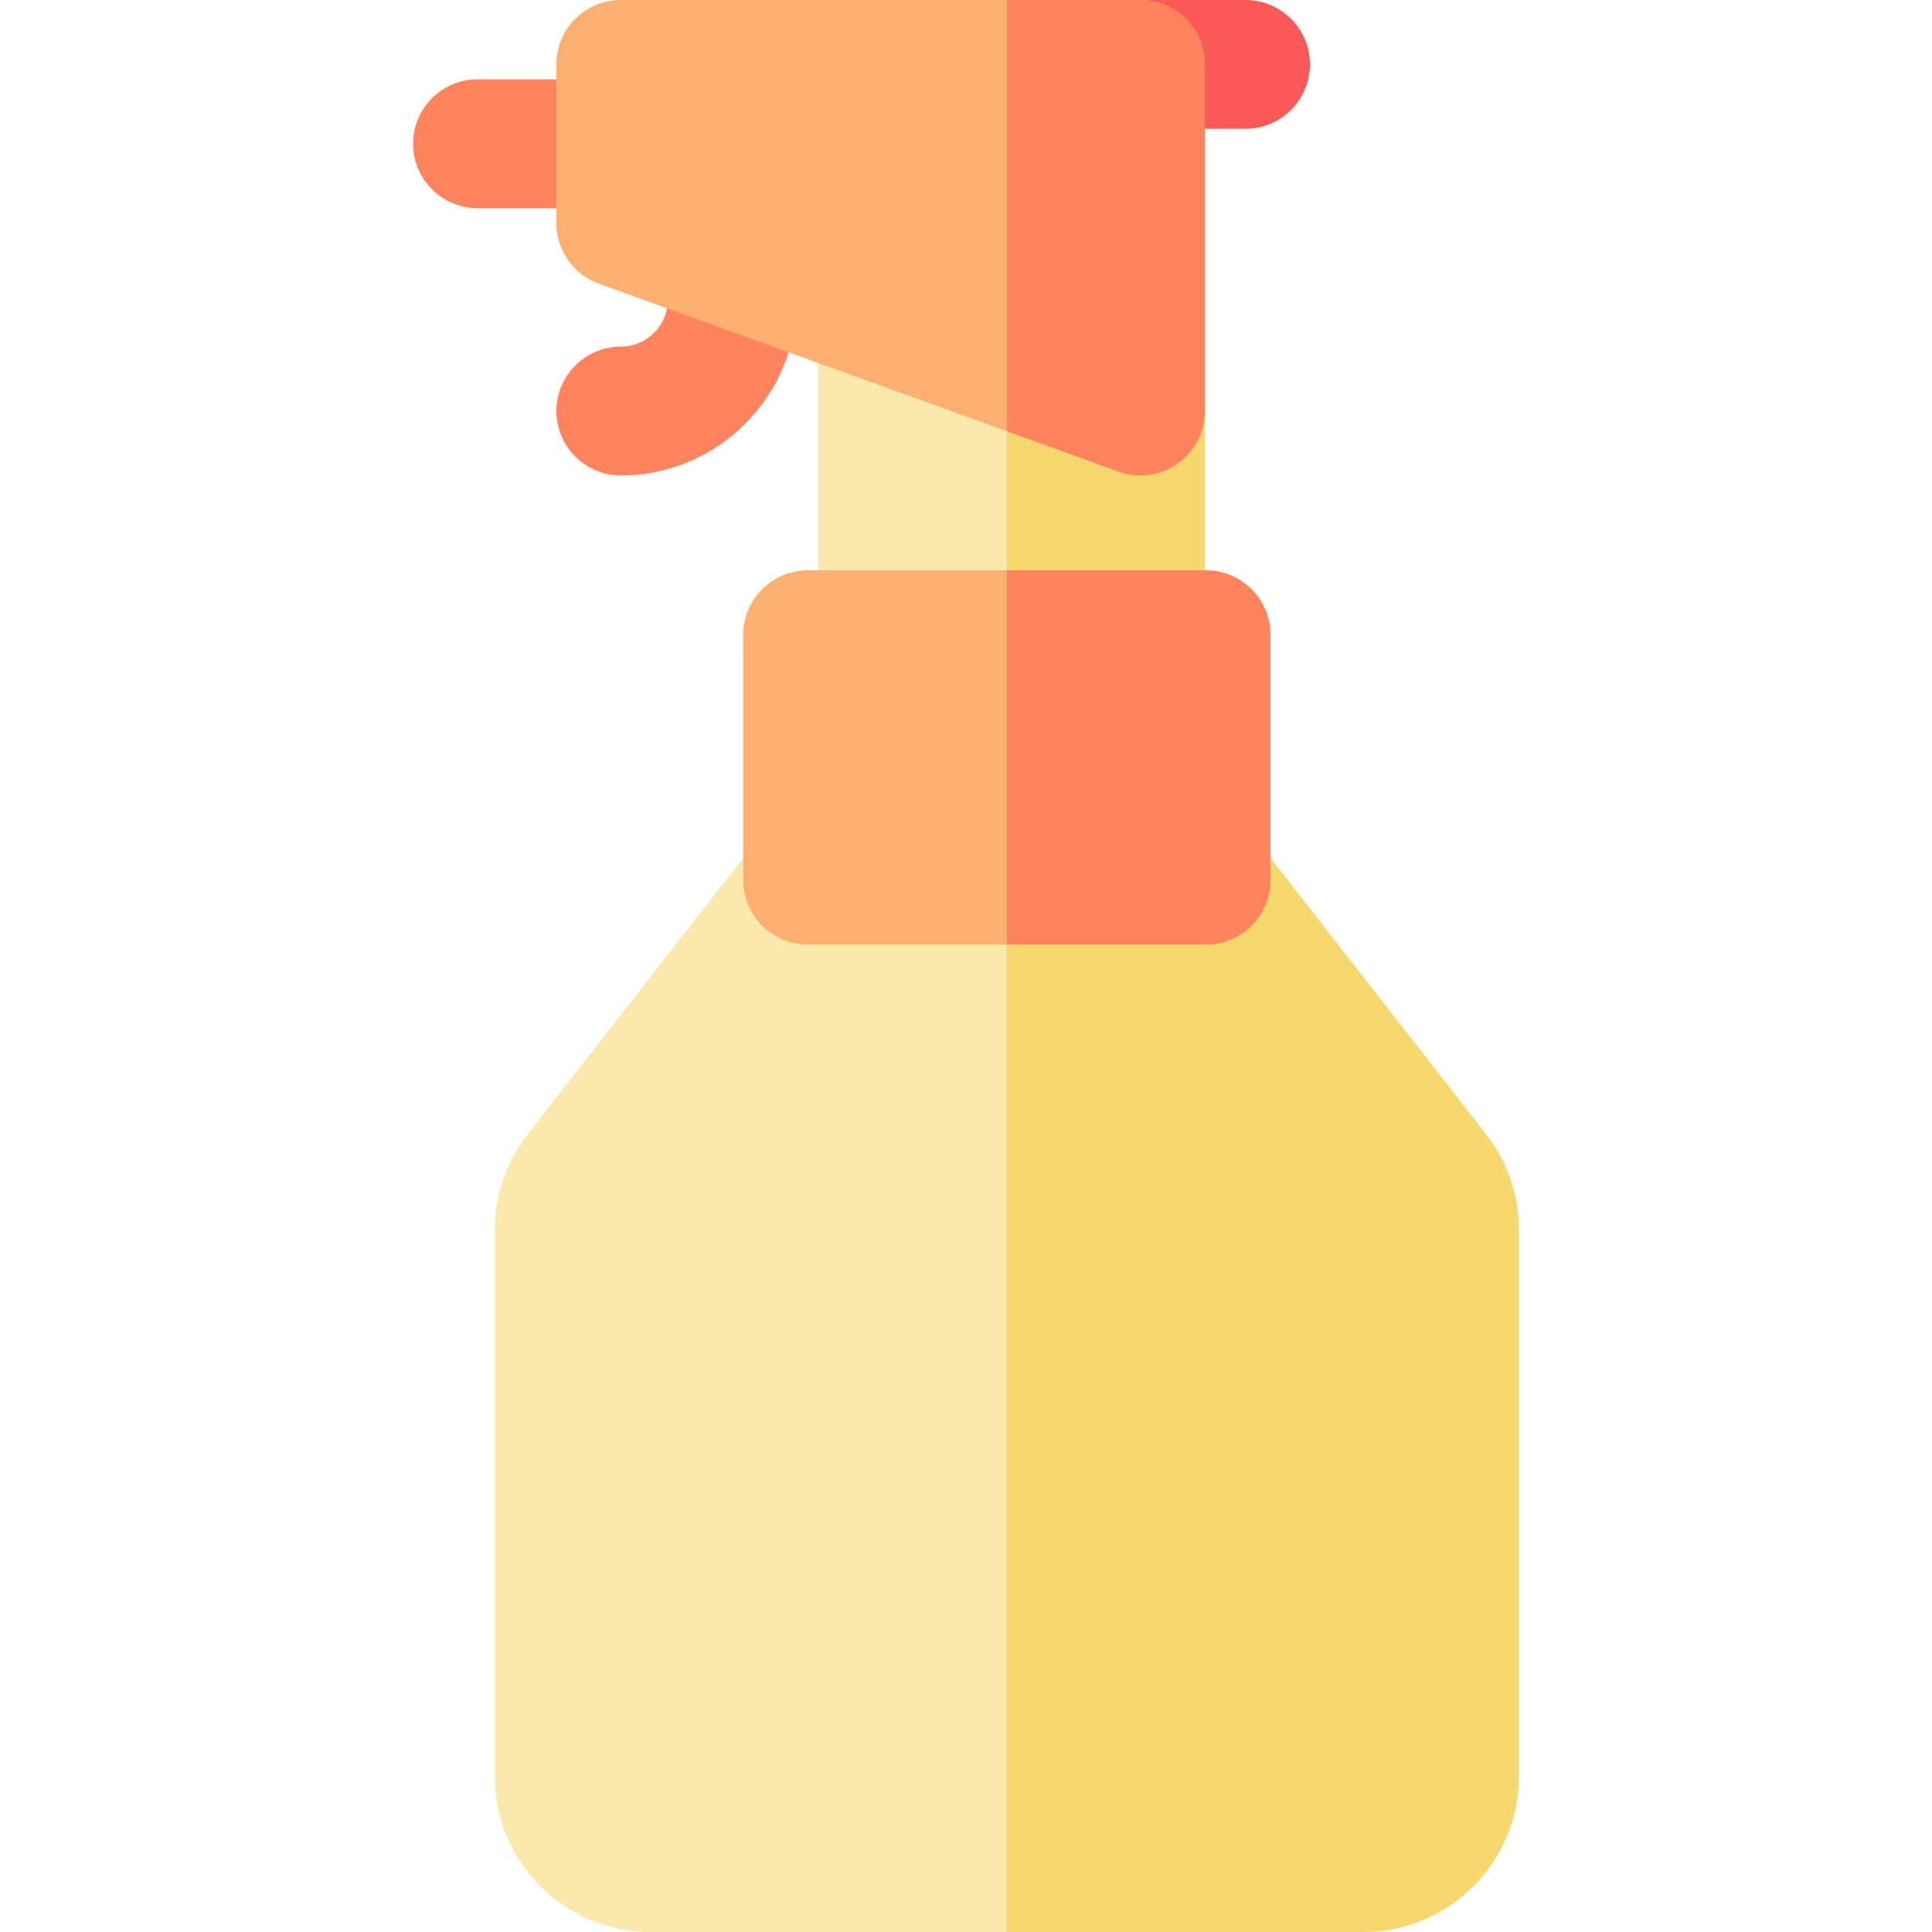
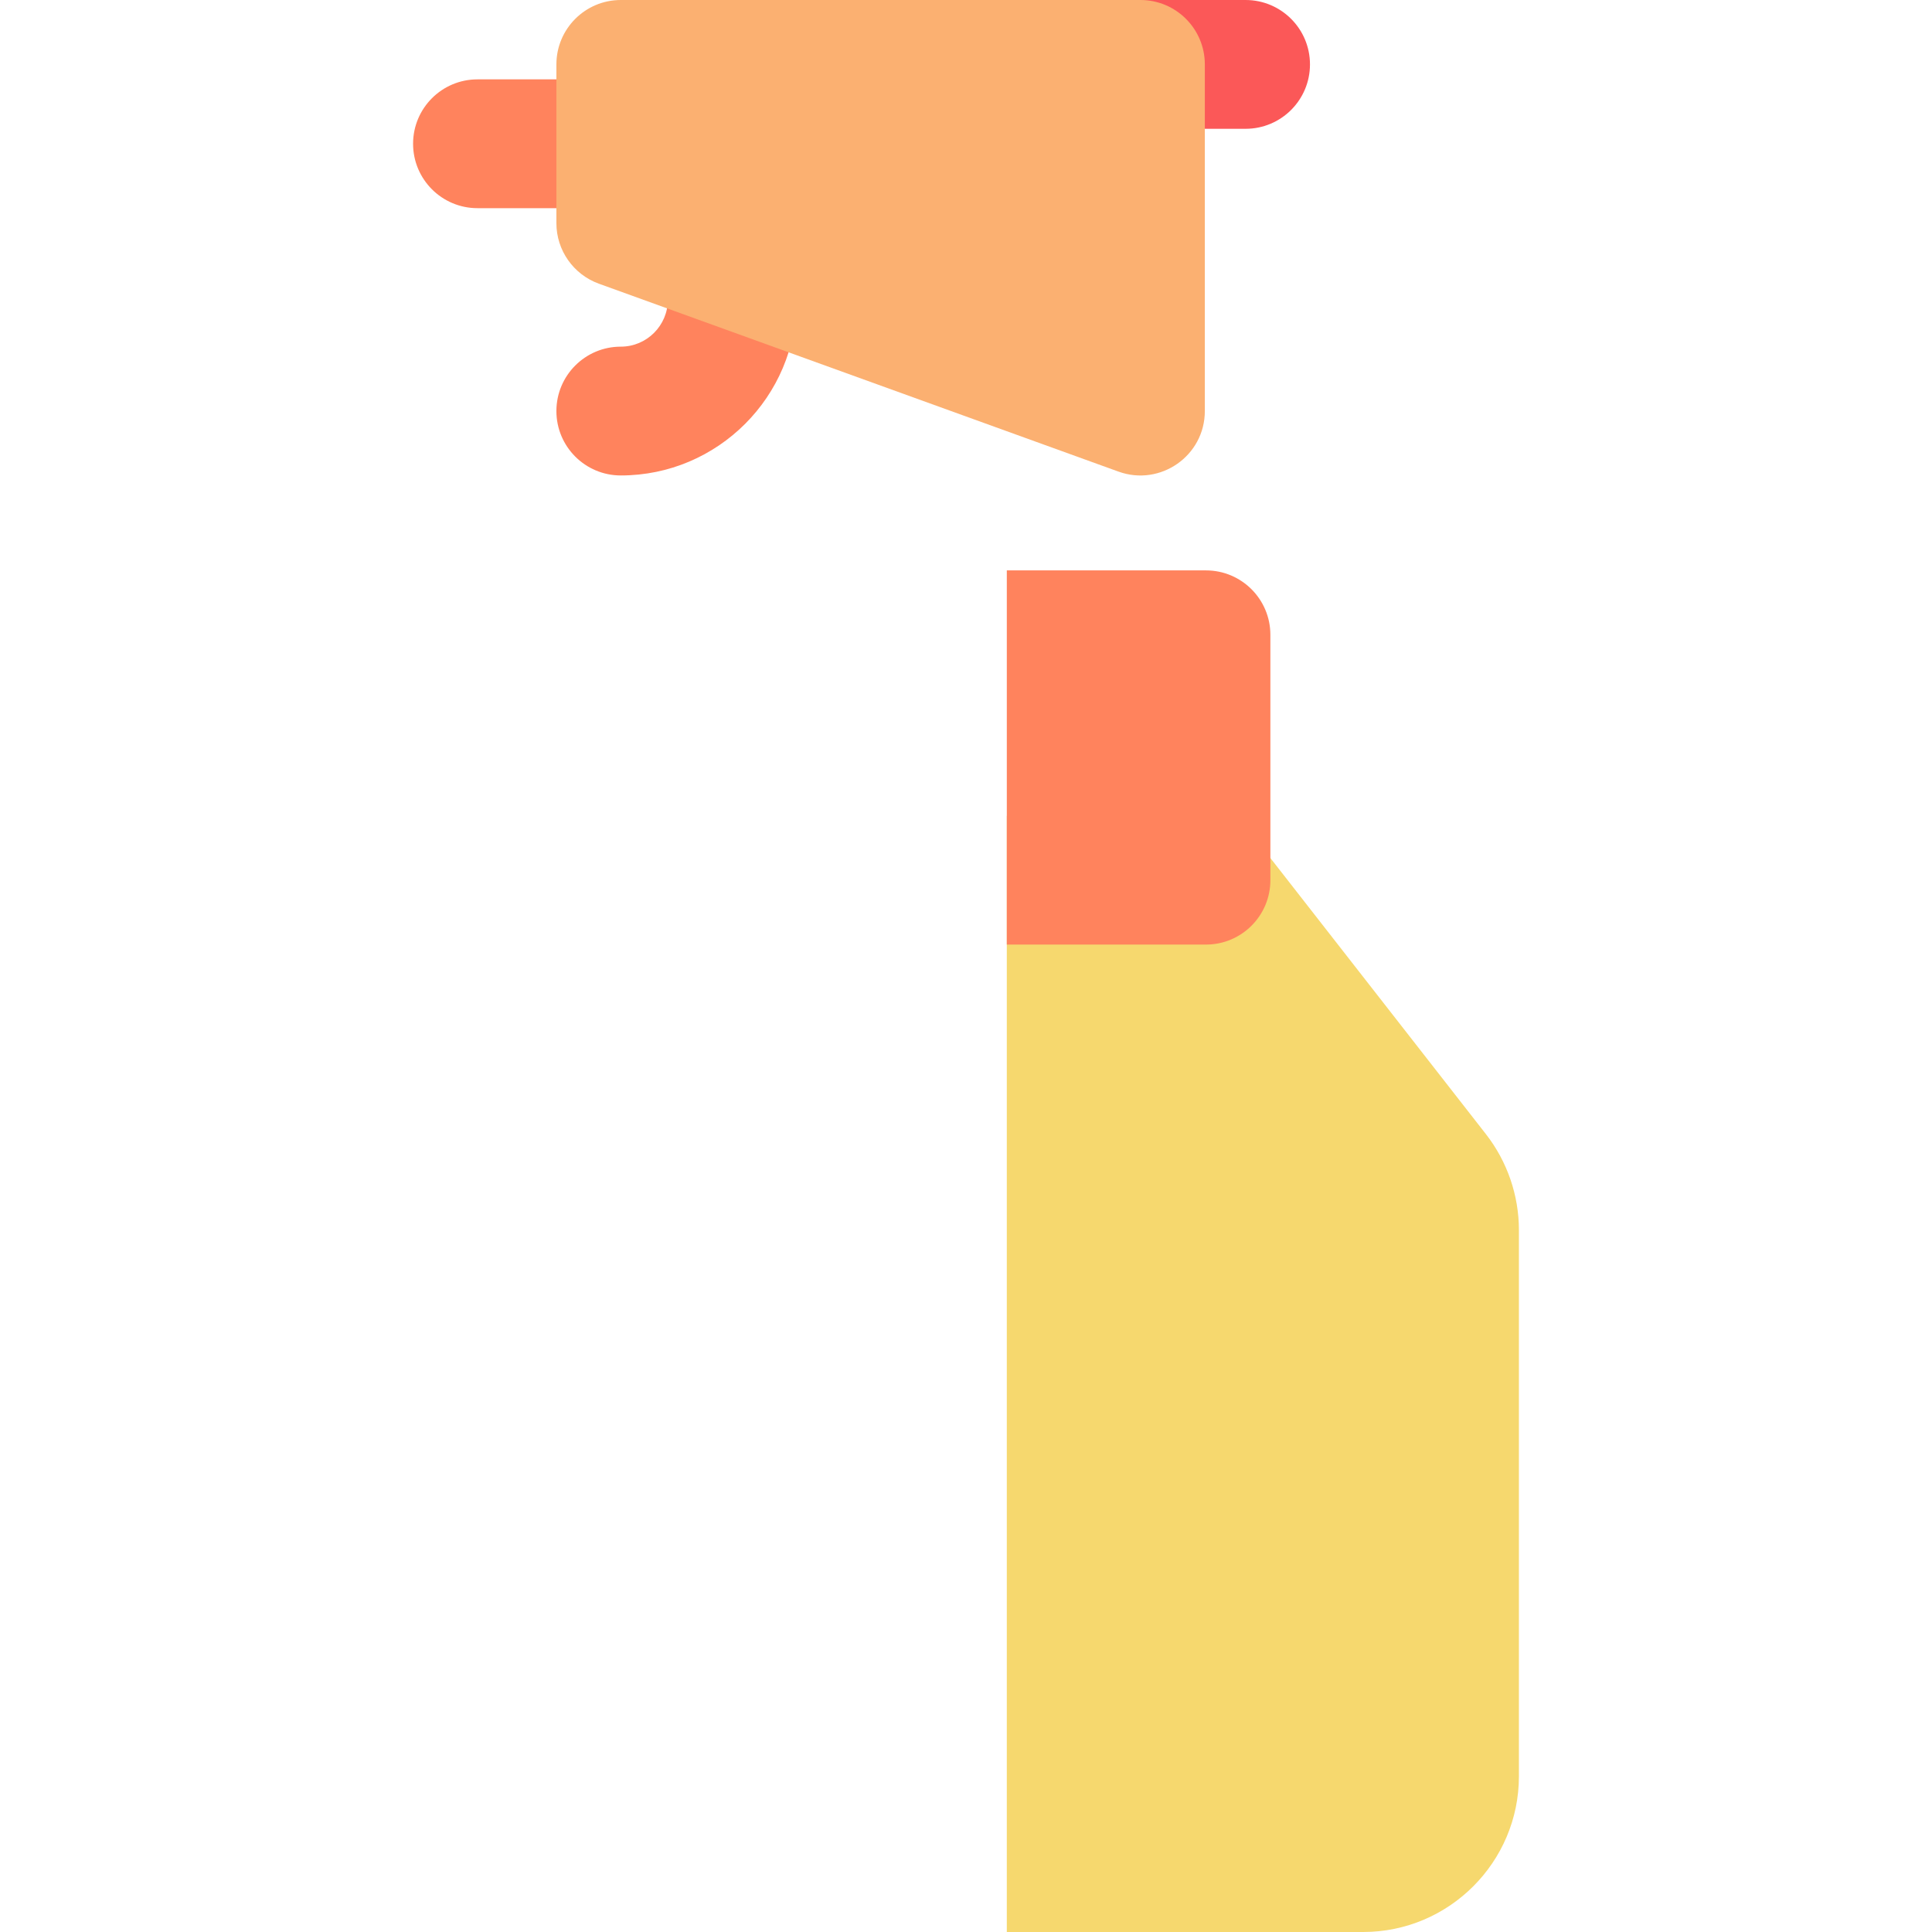
<svg xmlns="http://www.w3.org/2000/svg" height="800px" width="800px" version="1.1" id="Layer_1" viewBox="0 0 512 512" xml:space="preserve">
  <path style="fill:#FB5858;" d="M330.092,34.133h-27.866c-9.425,0-17.067-7.641-17.067-17.067S292.8,0,302.225,0h27.866  c9.425,0,17.067,7.641,17.067,17.067S339.517,34.133,330.092,34.133z" />
  <g>
    <path style="fill:#FF835D;" d="M164.518,55.167h-37.981c-9.425,0-17.067-7.641-17.067-17.067s7.641-17.067,17.067-17.067h37.981   c9.425,0,17.067,7.641,17.067,17.067S173.943,55.167,164.518,55.167z" />
    <path style="fill:#FF835D;" d="M164.518,126.001c-9.425,0-17.067-7.641-17.067-17.067s7.641-17.067,17.067-17.067   c6.877,0,12.471-5.594,12.471-12.471v-9.579c0-9.425,7.641-17.067,17.067-17.067c19.245,0,17.067,21.268,17.067,26.646   C211.122,105.094,190.215,126.001,164.518,126.001z" />
  </g>
-   <path style="fill:#FAE8AC;" d="M302.225,185.294H233.84c-9.425,0-17.067-7.641-17.067-17.067V84.204  c0-11.831,11.767-20.066,22.872-16.049l68.385,24.73c6.758,2.444,11.262,8.862,11.262,16.049v59.294  C319.292,177.654,311.65,185.294,302.225,185.294z" />
-   <path style="fill:#F6D86E;" d="M308.029,92.885l-41.214-14.904v107.314h35.409c9.425,0,17.067-7.641,17.067-17.067v-59.294  C319.292,101.746,314.788,95.329,308.029,92.885z" />
  <path style="fill:#FBB071;" d="M296.42,124.984L158.713,75.184c-6.758-2.444-11.262-8.862-11.262-16.049V17.067  C147.451,7.641,155.092,0,164.518,0h137.708c9.425,0,17.067,7.641,17.067,17.067v91.868  C319.292,120.777,307.511,128.993,296.42,124.984z" />
-   <path style="fill:#FF835D;" d="M302.225,0h-35.409v114.277l29.605,10.705c11.091,4.011,22.872-4.205,22.872-16.049V17.067  C319.292,7.641,311.65,0,302.225,0z" />
-   <path style="fill:#FAE8AC;" d="M361.254,512H172.378c-22.759,0-41.275-18.516-41.275-41.275V325.96c0-9.159,3.105-18.181,8.742-25.4  l60.74-77.807c3.235-4.143,8.198-6.565,13.453-6.565h105.557c5.255,0,10.218,2.421,13.452,6.565l60.743,77.808  c5.637,7.221,8.74,16.241,8.74,25.399v144.765C402.529,493.484,384.013,512,361.254,512z" />
  <path style="fill:#F6D86E;" d="M393.789,300.561l-60.743-77.808c-3.234-4.143-8.197-6.565-13.452-6.565h-52.779V512h94.438  c22.759,0,41.275-18.516,41.275-41.275V325.96C402.529,316.801,399.427,307.781,393.789,300.561z" />
-   <path style="fill:#FBB071;" d="M319.596,250.321H214.038c-9.425,0-17.067-7.641-17.067-17.067v-65.027  c0-9.425,7.641-17.067,17.067-17.067h105.557c9.425,0,17.067,7.641,17.067,17.067v65.027  C336.662,242.68,329.021,250.321,319.596,250.321z" />
  <path style="fill:#FF835D;" d="M319.596,151.161h-52.779v99.161h52.779c9.425,0,17.067-7.641,17.067-17.067v-65.027  C336.662,158.802,329.021,151.161,319.596,151.161z" />
</svg>